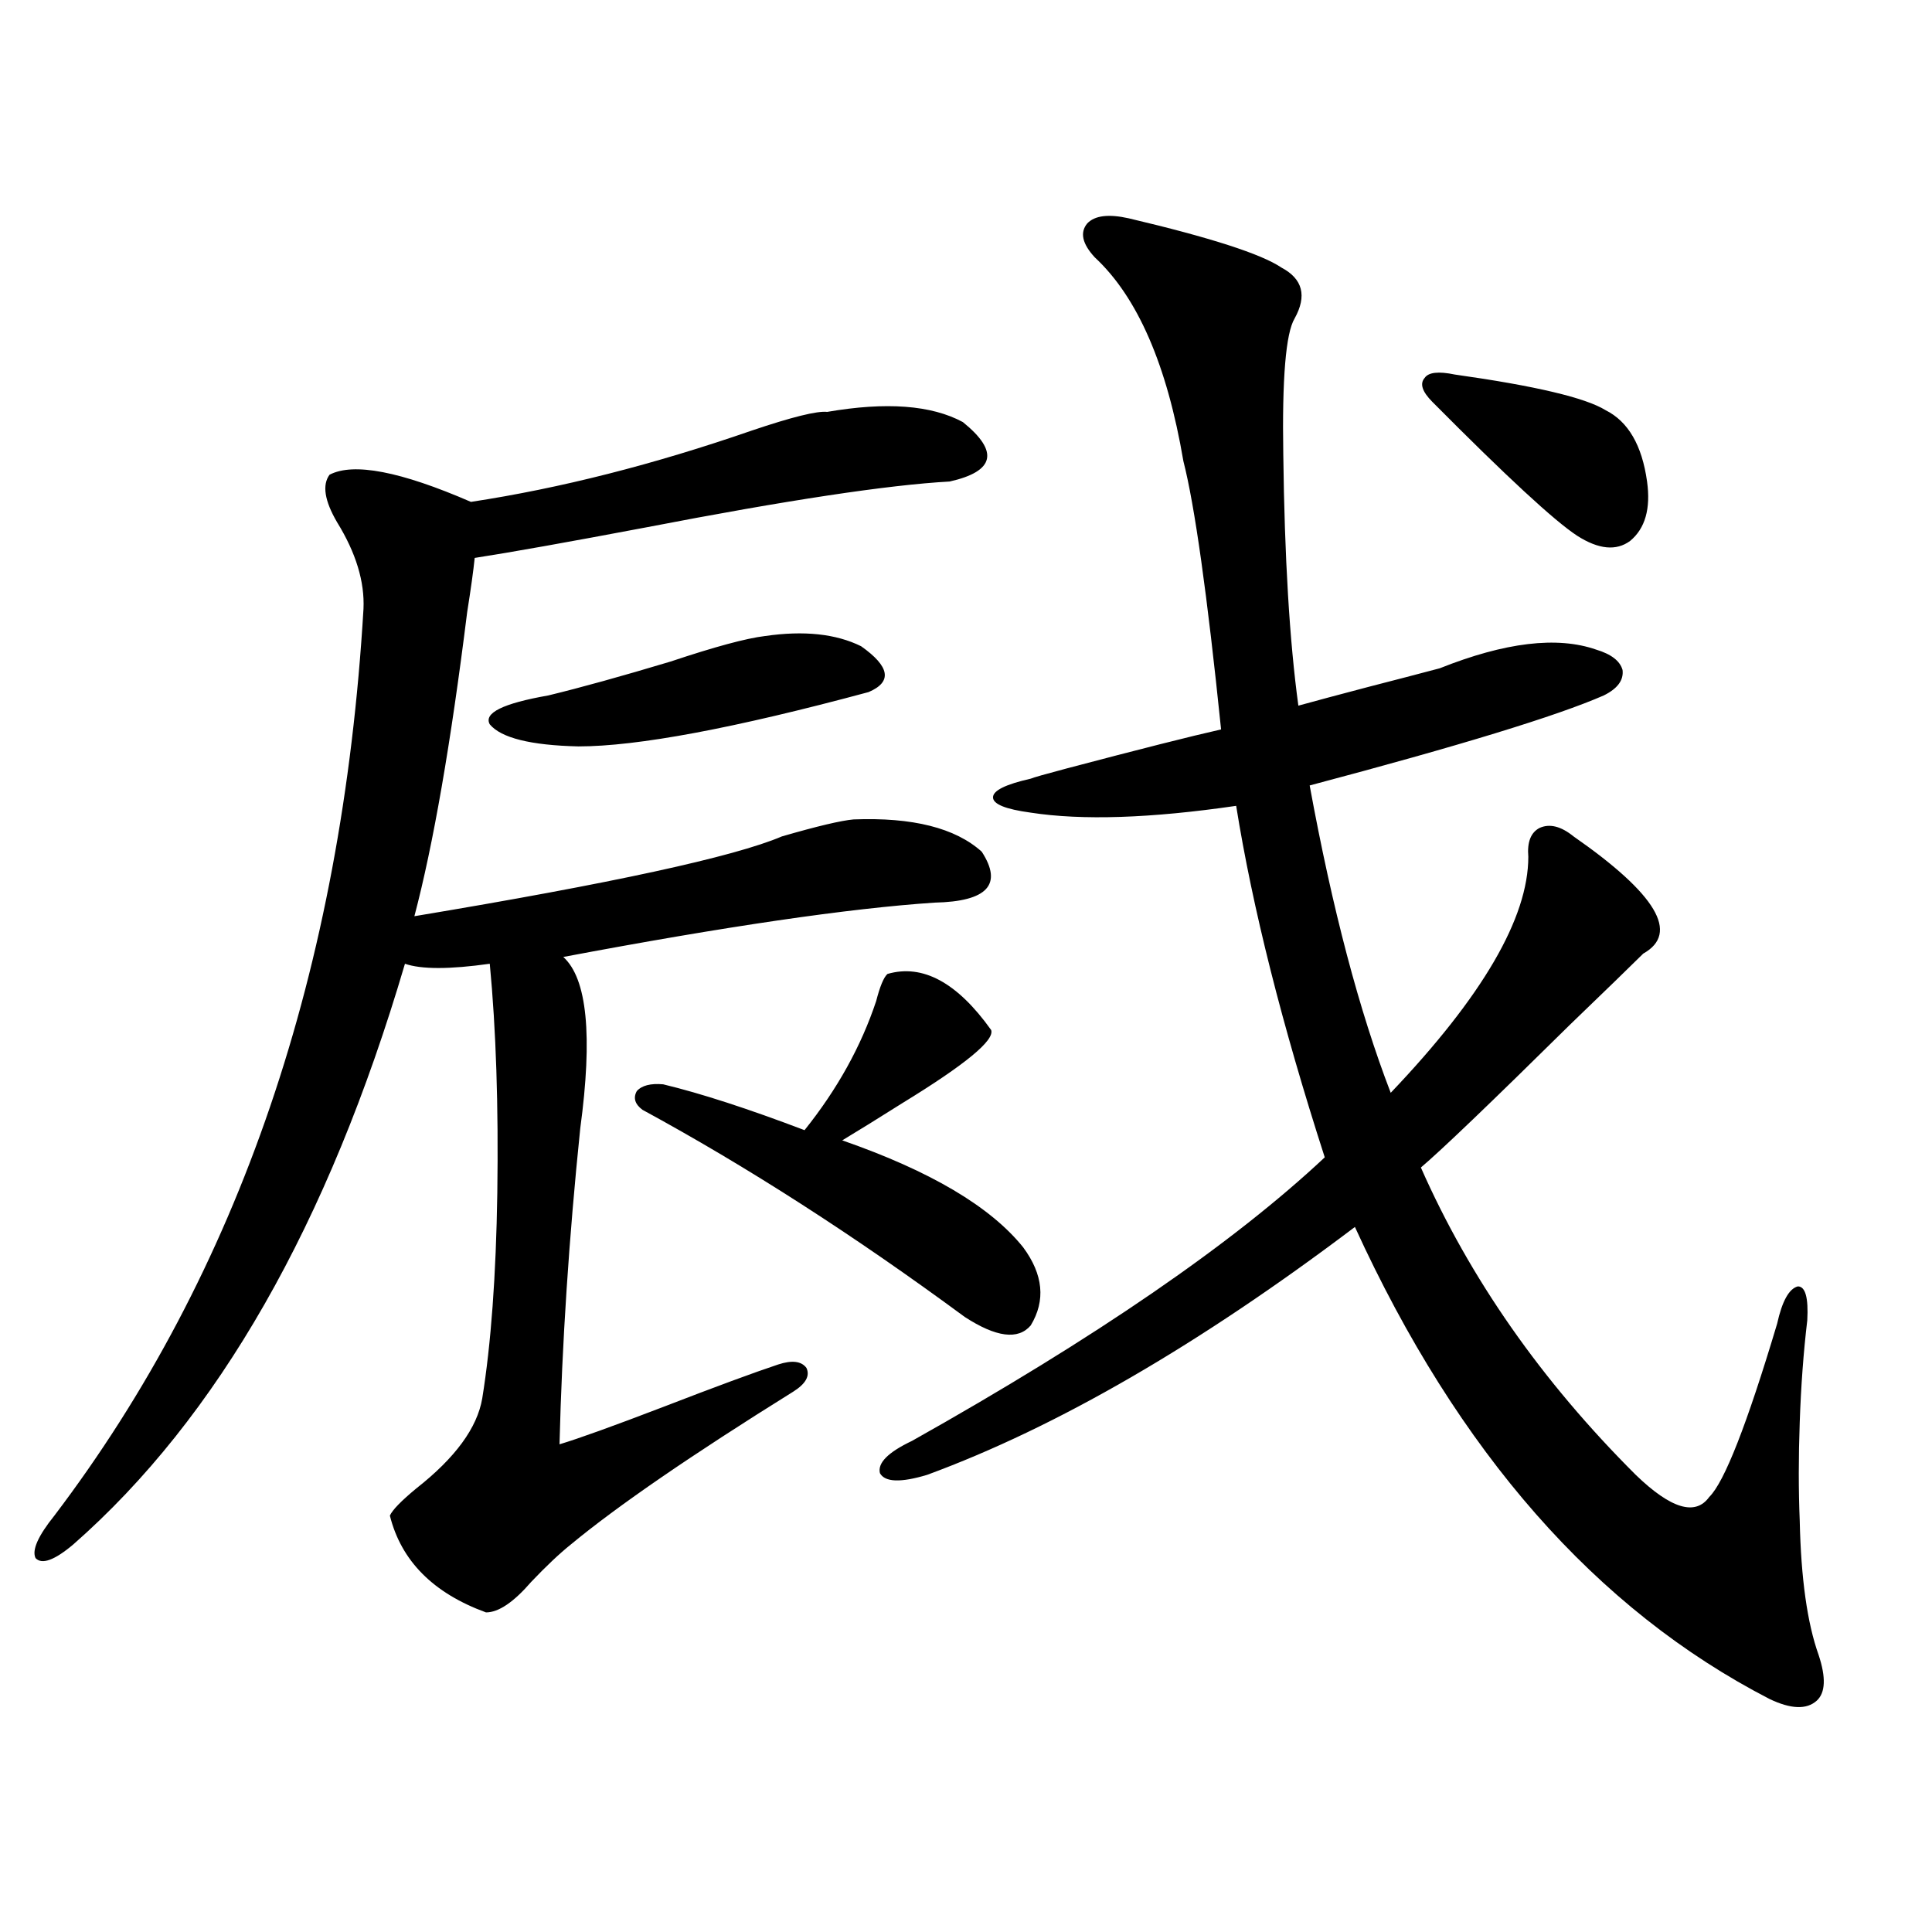
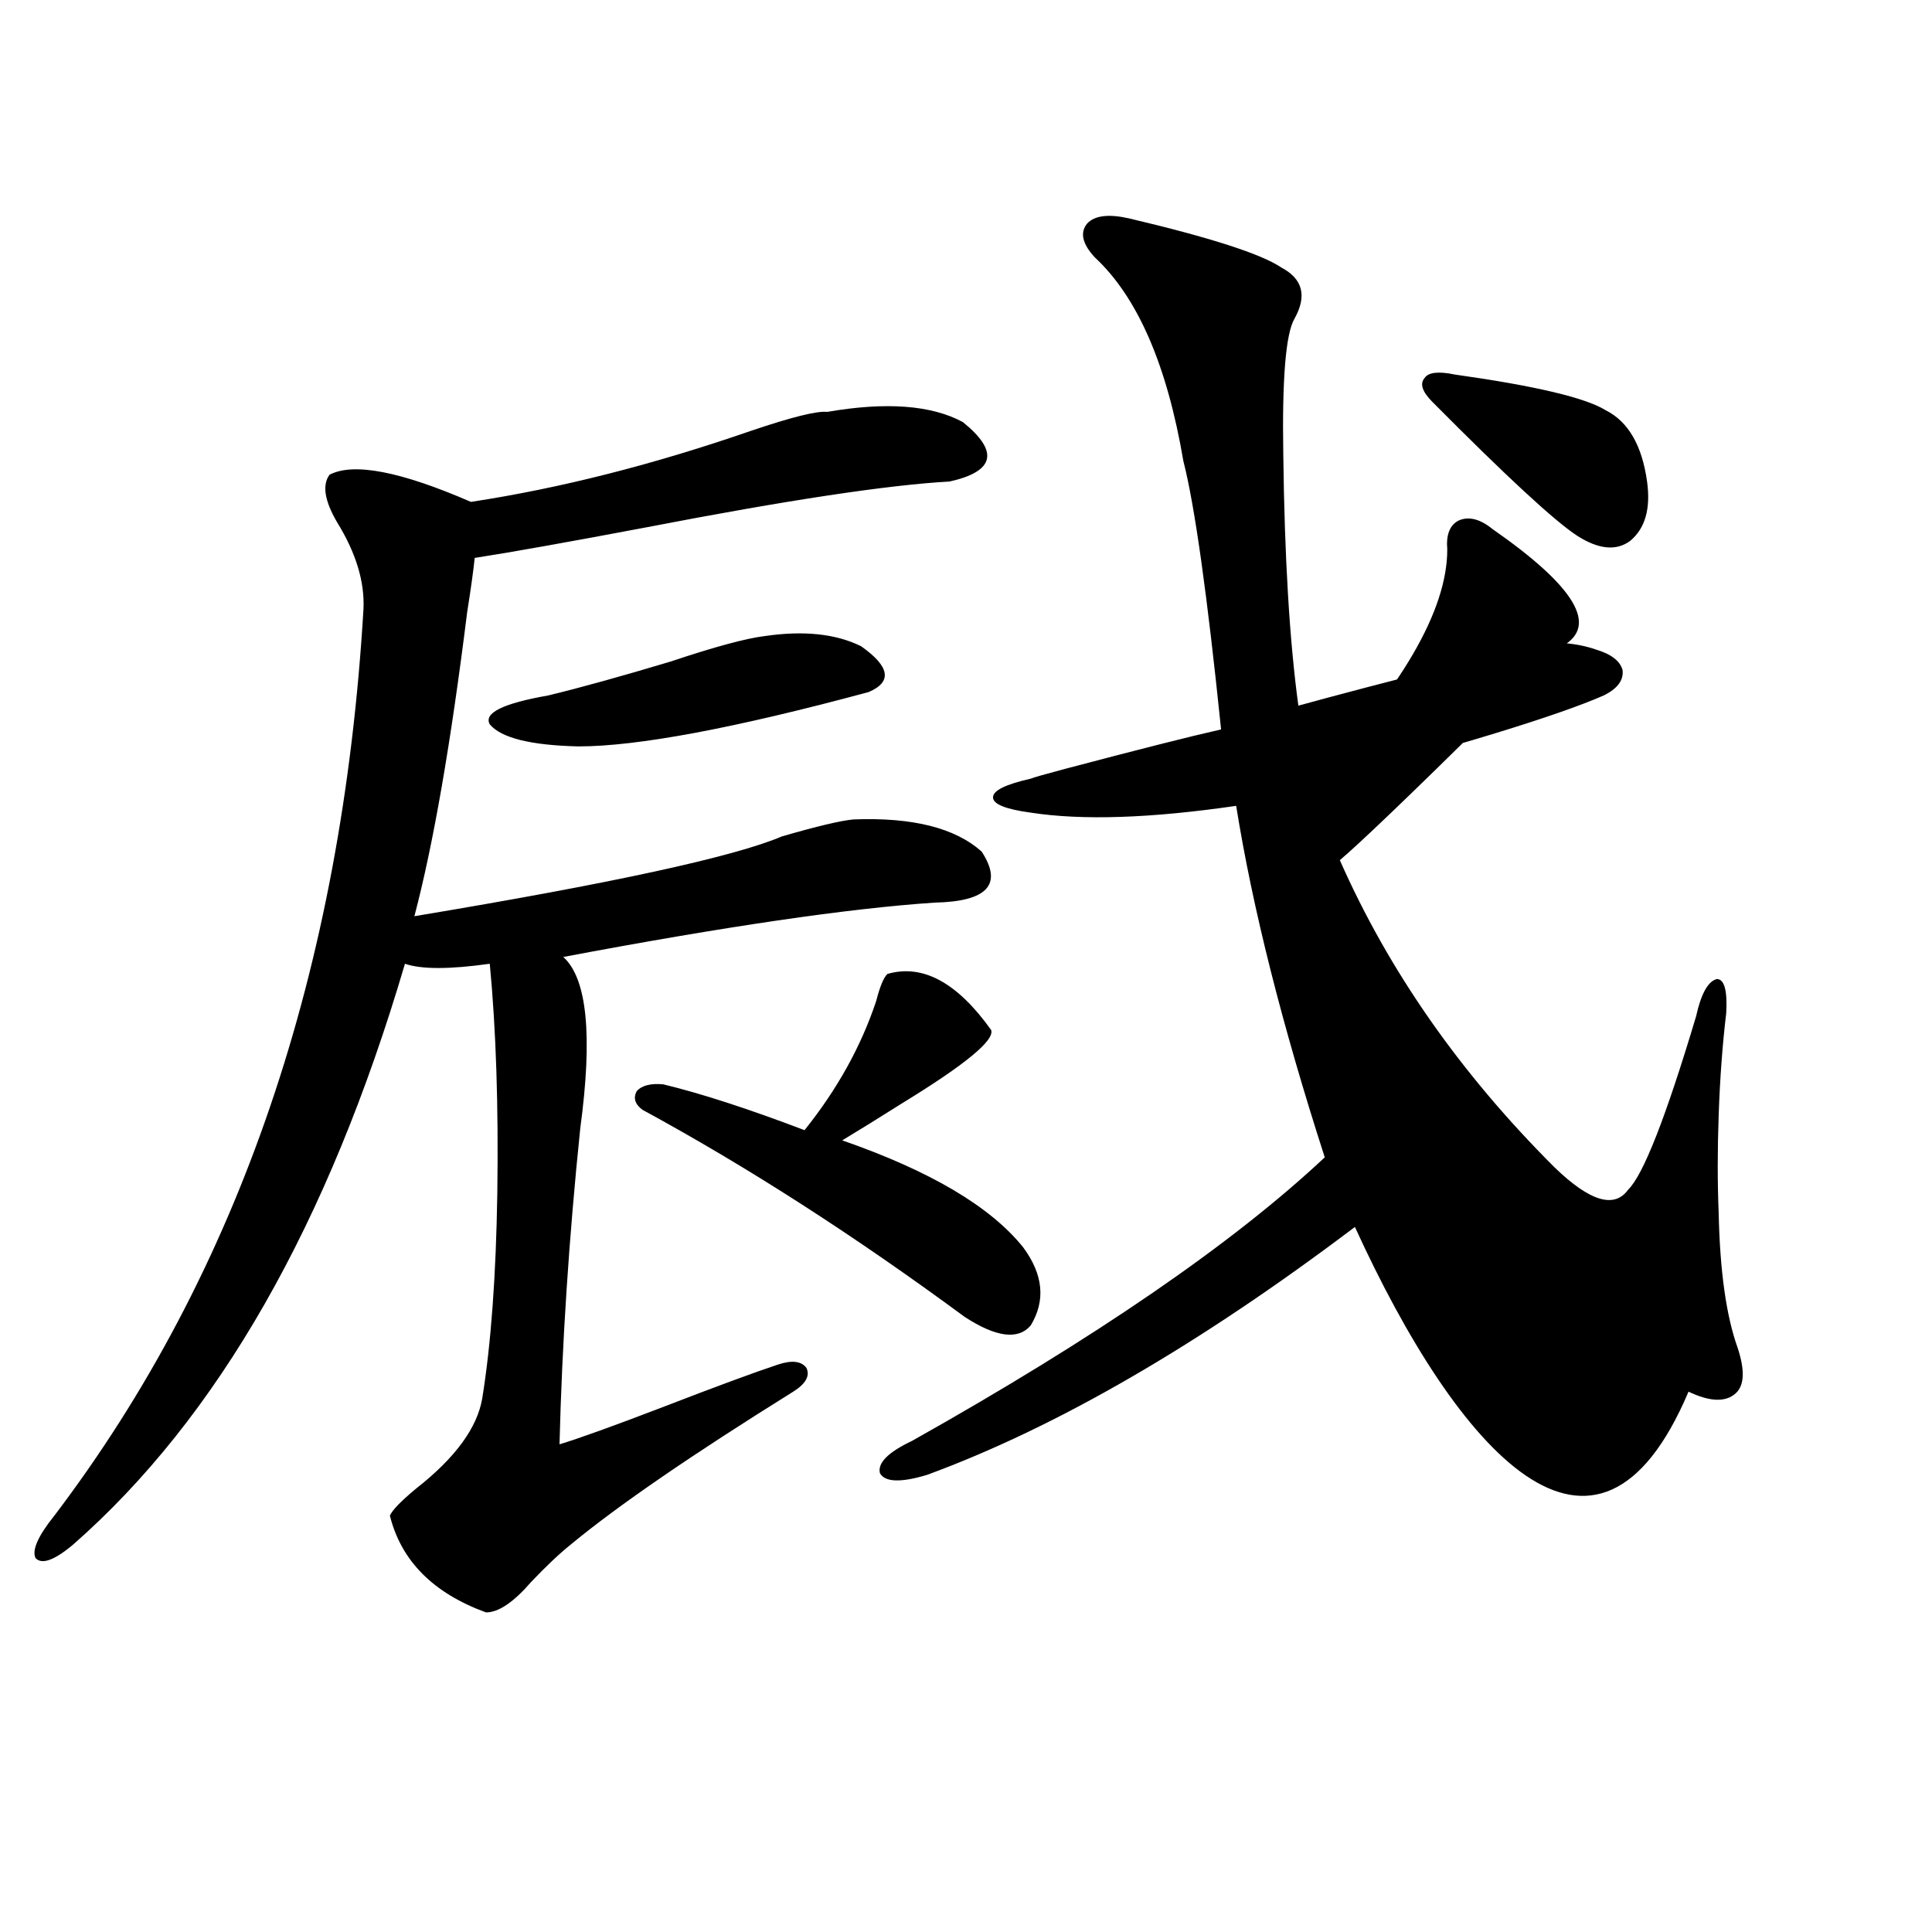
<svg xmlns="http://www.w3.org/2000/svg" version="1.1" id="图层_1" x="0px" y="0px" width="1000px" height="1000px" viewBox="0 0 1000 1000" enable-background="new 0 0 1000 1000" xml:space="preserve">
-   <path d="M428.136,213.195c30.563-5.273,53.978-3.516,70.242,5.273c18.856,15.243,16.585,25.488-6.829,30.762  c-31.874,1.758-84.235,9.668-157.069,23.73c-40.334,7.622-69.922,12.896-88.778,15.82c-0.655,6.454-1.951,15.82-3.902,28.125  c-8.46,67.978-17.561,120.41-27.316,157.324c102.102-16.987,165.515-30.762,190.239-41.309c18.201-5.273,30.563-8.198,37.072-8.789  c30.563-1.167,52.682,4.395,66.34,16.699c11.052,17.001,2.927,25.79-24.39,26.367c-44.236,2.938-108.29,12.305-192.19,28.125  c12.348,11.138,15.274,40.731,8.78,88.77c-5.854,56.841-9.436,111.333-10.731,163.477c9.756-2.925,27.637-9.366,53.657-19.336  c27.316-10.547,47.148-17.866,59.511-21.973c7.149-2.335,12.027-1.758,14.634,1.758c1.951,4.106-0.335,8.212-6.829,12.305  c-52.682,32.821-91.064,59.188-115.119,79.102c-5.854,4.696-12.683,11.138-20.487,19.336c-9.115,10.547-16.92,15.82-23.414,15.82  c-27.316-9.97-43.901-26.655-49.755-50.098c1.296-2.925,5.854-7.608,13.658-14.063c20.152-15.82,31.539-31.339,34.146-46.582  c4.543-28.125,7.149-63.569,7.805-106.348c0.641-45.112-0.655-84.663-3.902-118.652c-20.822,2.938-35.456,2.938-43.901,0  c-39.679,134.774-96.918,234.97-171.703,300.586c-9.756,8.212-16.265,10.547-19.512,7.031c-1.951-4.093,1.296-11.426,9.756-21.973  c95.607-125.972,148.93-282.417,159.996-469.336c0.641-14.063-3.902-29.004-13.658-44.824c-6.509-11.124-7.805-19.336-3.902-24.609  c12.348-6.44,36.737-1.758,73.169,14.063c46.173-7.031,94.632-19.336,145.362-36.914  C409.92,215.832,422.923,212.618,428.136,213.195z M395.941,329.211c20.152-2.925,36.737-1.167,49.755,5.273  c14.954,10.547,16.25,18.457,3.902,23.73c-69.602,18.759-119.677,28.125-150.24,28.125c-24.725-0.577-39.999-4.395-45.853-11.426  c-3.262-5.851,6.829-10.835,30.243-14.941c16.905-4.093,38.048-9.956,63.413-17.578  C369.921,334.786,386.186,330.392,395.941,329.211z M459.354,504.113c18.201-5.273,36.097,4.395,53.657,29.004  c1.951,5.273-13.338,17.88-45.853,37.793c-13.018,8.212-23.414,14.653-31.219,19.336c45.518,15.82,76.736,34.277,93.656,55.371  c10.396,14.063,11.707,27.548,3.902,40.43c-6.509,7.622-17.896,6.152-34.146-4.395c-57.239-42.188-112.848-77.921-166.825-107.227  c-3.902-2.925-4.878-6.152-2.927-9.668c2.592-2.925,7.149-4.093,13.658-3.516c19.512,4.696,43.901,12.606,73.169,23.73  c16.905-21.094,29.268-43.354,37.072-66.797C455.452,510.567,457.403,505.871,459.354,504.113z M584.229,113  c42.271,9.97,68.611,18.457,79.022,25.488c11.052,5.864,13.323,14.653,6.829,26.367c-4.558,7.622-6.509,31.063-5.854,70.313  c0.641,53.325,3.247,96.68,7.805,130.078c8.445-2.335,20.487-5.562,36.097-9.668c13.658-3.516,26.006-6.729,37.072-9.668  c33.811-13.472,60.807-16.699,80.974-9.668c7.805,2.349,12.348,5.864,13.658,10.547c0.641,5.273-2.606,9.668-9.756,13.184  c-24.069,10.547-74.8,26.079-152.191,46.582c11.707,63.872,25.686,116.895,41.95,159.082  c47.469-49.796,71.218-90.527,71.218-122.168c-0.655-7.608,1.296-12.593,5.854-14.941c5.198-2.335,11.052-0.879,17.561,4.395  c42.926,29.883,54.953,50.098,36.097,60.645c-6.509,6.454-19.191,18.759-38.048,36.914c-40.975,40.43-66.675,65.039-77.071,73.828  c25.365,57.431,62.438,110.454,111.217,159.082c18.201,17.578,30.884,21.396,38.048,11.426c7.805-7.608,19.512-37.491,35.121-89.648  c2.592-11.714,6.174-18.155,10.731-19.336c3.902,0,5.519,5.864,4.878,17.578c-1.951,16.411-3.262,33.989-3.902,52.734  c-0.655,18.169-0.655,35.156,0,50.977c0.641,29.883,3.902,53.022,9.756,69.434c3.902,11.714,3.567,19.624-0.976,23.73  c-5.213,4.683-13.338,4.395-24.39-0.879C826.175,833.112,754.622,751.677,701.3,635.07  c-80.653,60.946-154.478,103.711-221.458,128.32c-13.658,4.106-21.798,3.817-24.39-0.879c-1.311-5.273,4.223-10.835,16.585-16.699  c94.952-53.312,166.17-102.241,213.653-146.777c-22.118-68.555-37.407-129.199-45.853-181.934  c-44.236,6.454-79.678,7.622-106.339,3.516c-13.018-1.758-19.512-4.395-19.512-7.91s6.494-6.729,19.512-9.668  c1.296-0.577,7.47-2.335,18.536-5.273c37.713-9.956,64.389-16.699,79.998-20.215c-7.164-69.722-13.658-116.016-19.512-138.867  c-8.46-49.796-23.749-84.952-45.853-105.469c-6.509-7.031-7.805-12.882-3.902-17.578C566.669,111.544,573.818,110.665,584.229,113z   M753.006,193.859c41.615,5.864,67.636,12.017,78.047,18.457c11.707,5.864,18.856,18.169,21.463,36.914  c1.951,14.063-0.976,24.321-8.78,30.762c-7.164,5.273-16.265,4.395-27.316-2.637c-11.707-7.608-36.752-30.762-75.12-69.434  c-5.213-5.273-6.509-9.366-3.902-12.305C739.348,192.692,744.546,192.102,753.006,193.859z" />
+   <path d="M428.136,213.195c30.563-5.273,53.978-3.516,70.242,5.273c18.856,15.243,16.585,25.488-6.829,30.762  c-31.874,1.758-84.235,9.668-157.069,23.73c-40.334,7.622-69.922,12.896-88.778,15.82c-0.655,6.454-1.951,15.82-3.902,28.125  c-8.46,67.978-17.561,120.41-27.316,157.324c102.102-16.987,165.515-30.762,190.239-41.309c18.201-5.273,30.563-8.198,37.072-8.789  c30.563-1.167,52.682,4.395,66.34,16.699c11.052,17.001,2.927,25.79-24.39,26.367c-44.236,2.938-108.29,12.305-192.19,28.125  c12.348,11.138,15.274,40.731,8.78,88.77c-5.854,56.841-9.436,111.333-10.731,163.477c9.756-2.925,27.637-9.366,53.657-19.336  c27.316-10.547,47.148-17.866,59.511-21.973c7.149-2.335,12.027-1.758,14.634,1.758c1.951,4.106-0.335,8.212-6.829,12.305  c-52.682,32.821-91.064,59.188-115.119,79.102c-5.854,4.696-12.683,11.138-20.487,19.336c-9.115,10.547-16.92,15.82-23.414,15.82  c-27.316-9.97-43.901-26.655-49.755-50.098c1.296-2.925,5.854-7.608,13.658-14.063c20.152-15.82,31.539-31.339,34.146-46.582  c4.543-28.125,7.149-63.569,7.805-106.348c0.641-45.112-0.655-84.663-3.902-118.652c-20.822,2.938-35.456,2.938-43.901,0  c-39.679,134.774-96.918,234.97-171.703,300.586c-9.756,8.212-16.265,10.547-19.512,7.031c-1.951-4.093,1.296-11.426,9.756-21.973  c95.607-125.972,148.93-282.417,159.996-469.336c0.641-14.063-3.902-29.004-13.658-44.824c-6.509-11.124-7.805-19.336-3.902-24.609  c12.348-6.44,36.737-1.758,73.169,14.063c46.173-7.031,94.632-19.336,145.362-36.914  C409.92,215.832,422.923,212.618,428.136,213.195z M395.941,329.211c20.152-2.925,36.737-1.167,49.755,5.273  c14.954,10.547,16.25,18.457,3.902,23.73c-69.602,18.759-119.677,28.125-150.24,28.125c-24.725-0.577-39.999-4.395-45.853-11.426  c-3.262-5.851,6.829-10.835,30.243-14.941c16.905-4.093,38.048-9.956,63.413-17.578  C369.921,334.786,386.186,330.392,395.941,329.211z M459.354,504.113c18.201-5.273,36.097,4.395,53.657,29.004  c1.951,5.273-13.338,17.88-45.853,37.793c-13.018,8.212-23.414,14.653-31.219,19.336c45.518,15.82,76.736,34.277,93.656,55.371  c10.396,14.063,11.707,27.548,3.902,40.43c-6.509,7.622-17.896,6.152-34.146-4.395c-57.239-42.188-112.848-77.921-166.825-107.227  c-3.902-2.925-4.878-6.152-2.927-9.668c2.592-2.925,7.149-4.093,13.658-3.516c19.512,4.696,43.901,12.606,73.169,23.73  c16.905-21.094,29.268-43.354,37.072-66.797C455.452,510.567,457.403,505.871,459.354,504.113z M584.229,113  c42.271,9.97,68.611,18.457,79.022,25.488c11.052,5.864,13.323,14.653,6.829,26.367c-4.558,7.622-6.509,31.063-5.854,70.313  c0.641,53.325,3.247,96.68,7.805,130.078c8.445-2.335,20.487-5.562,36.097-9.668c13.658-3.516,26.006-6.729,37.072-9.668  c33.811-13.472,60.807-16.699,80.974-9.668c7.805,2.349,12.348,5.864,13.658,10.547c0.641,5.273-2.606,9.668-9.756,13.184  c-24.069,10.547-74.8,26.079-152.191,46.582c47.469-49.796,71.218-90.527,71.218-122.168c-0.655-7.608,1.296-12.593,5.854-14.941c5.198-2.335,11.052-0.879,17.561,4.395  c42.926,29.883,54.953,50.098,36.097,60.645c-6.509,6.454-19.191,18.759-38.048,36.914c-40.975,40.43-66.675,65.039-77.071,73.828  c25.365,57.431,62.438,110.454,111.217,159.082c18.201,17.578,30.884,21.396,38.048,11.426c7.805-7.608,19.512-37.491,35.121-89.648  c2.592-11.714,6.174-18.155,10.731-19.336c3.902,0,5.519,5.864,4.878,17.578c-1.951,16.411-3.262,33.989-3.902,52.734  c-0.655,18.169-0.655,35.156,0,50.977c0.641,29.883,3.902,53.022,9.756,69.434c3.902,11.714,3.567,19.624-0.976,23.73  c-5.213,4.683-13.338,4.395-24.39-0.879C826.175,833.112,754.622,751.677,701.3,635.07  c-80.653,60.946-154.478,103.711-221.458,128.32c-13.658,4.106-21.798,3.817-24.39-0.879c-1.311-5.273,4.223-10.835,16.585-16.699  c94.952-53.312,166.17-102.241,213.653-146.777c-22.118-68.555-37.407-129.199-45.853-181.934  c-44.236,6.454-79.678,7.622-106.339,3.516c-13.018-1.758-19.512-4.395-19.512-7.91s6.494-6.729,19.512-9.668  c1.296-0.577,7.47-2.335,18.536-5.273c37.713-9.956,64.389-16.699,79.998-20.215c-7.164-69.722-13.658-116.016-19.512-138.867  c-8.46-49.796-23.749-84.952-45.853-105.469c-6.509-7.031-7.805-12.882-3.902-17.578C566.669,111.544,573.818,110.665,584.229,113z   M753.006,193.859c41.615,5.864,67.636,12.017,78.047,18.457c11.707,5.864,18.856,18.169,21.463,36.914  c1.951,14.063-0.976,24.321-8.78,30.762c-7.164,5.273-16.265,4.395-27.316-2.637c-11.707-7.608-36.752-30.762-75.12-69.434  c-5.213-5.273-6.509-9.366-3.902-12.305C739.348,192.692,744.546,192.102,753.006,193.859z" />
</svg>